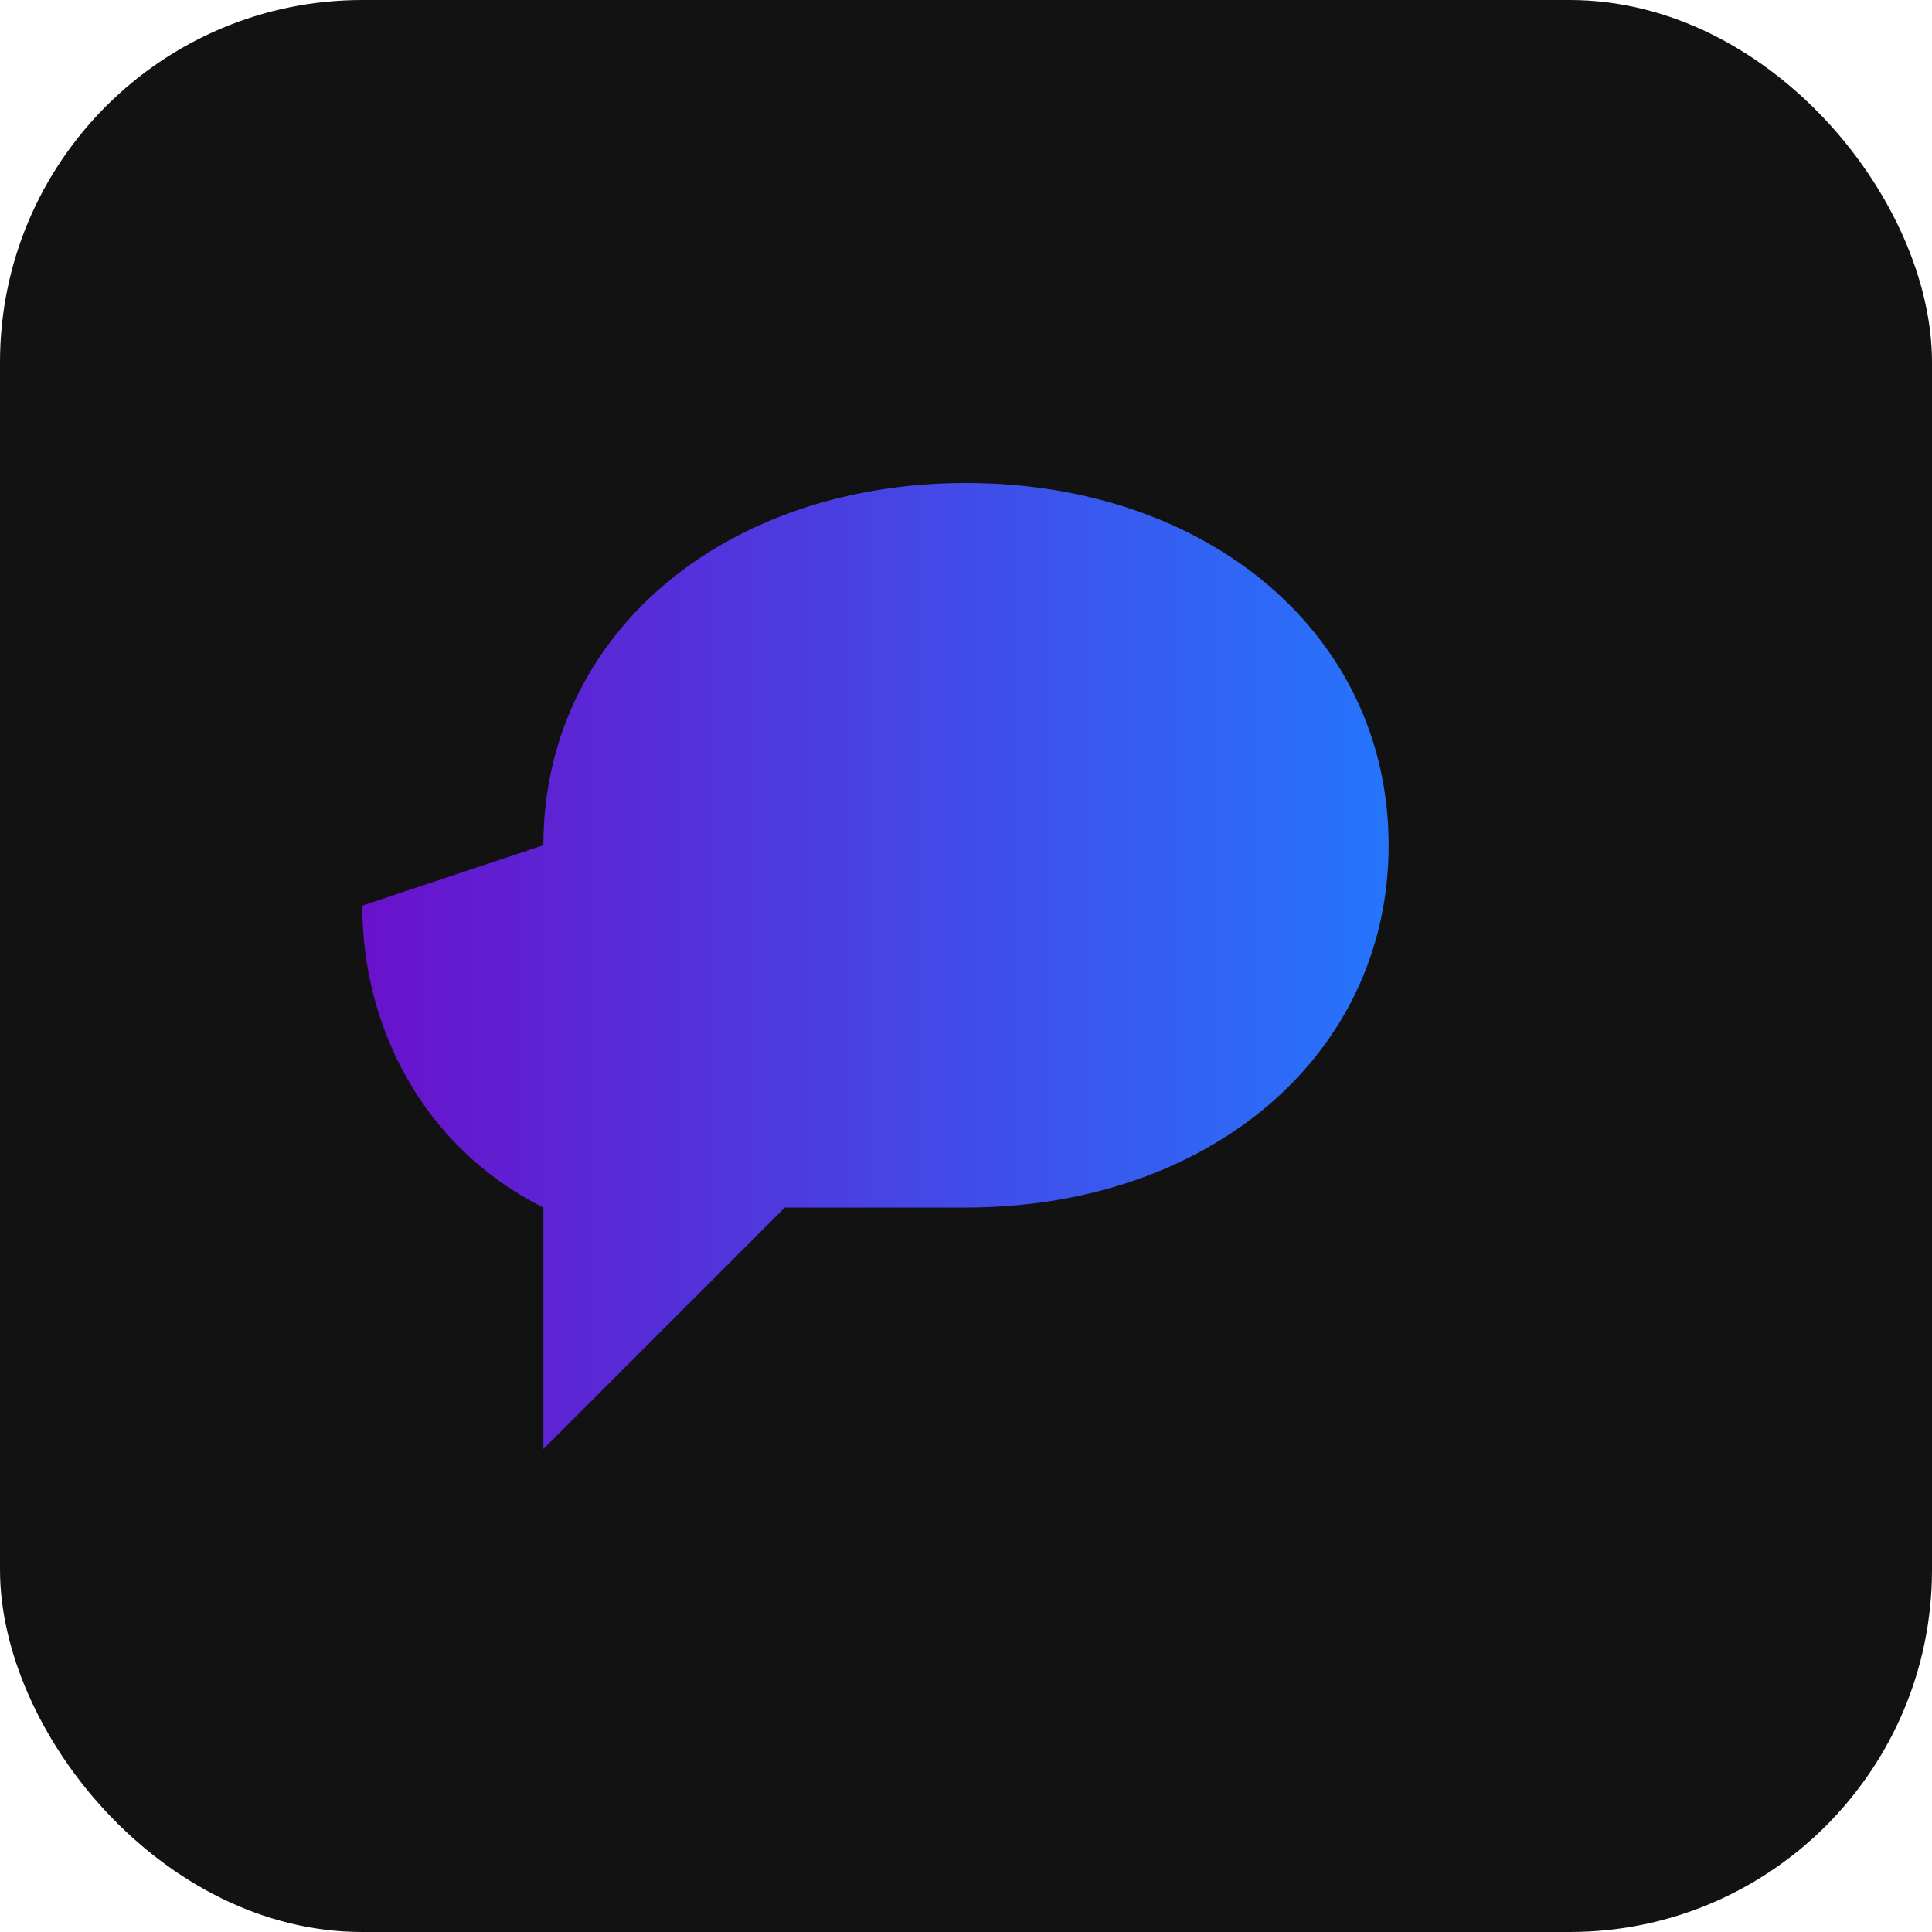
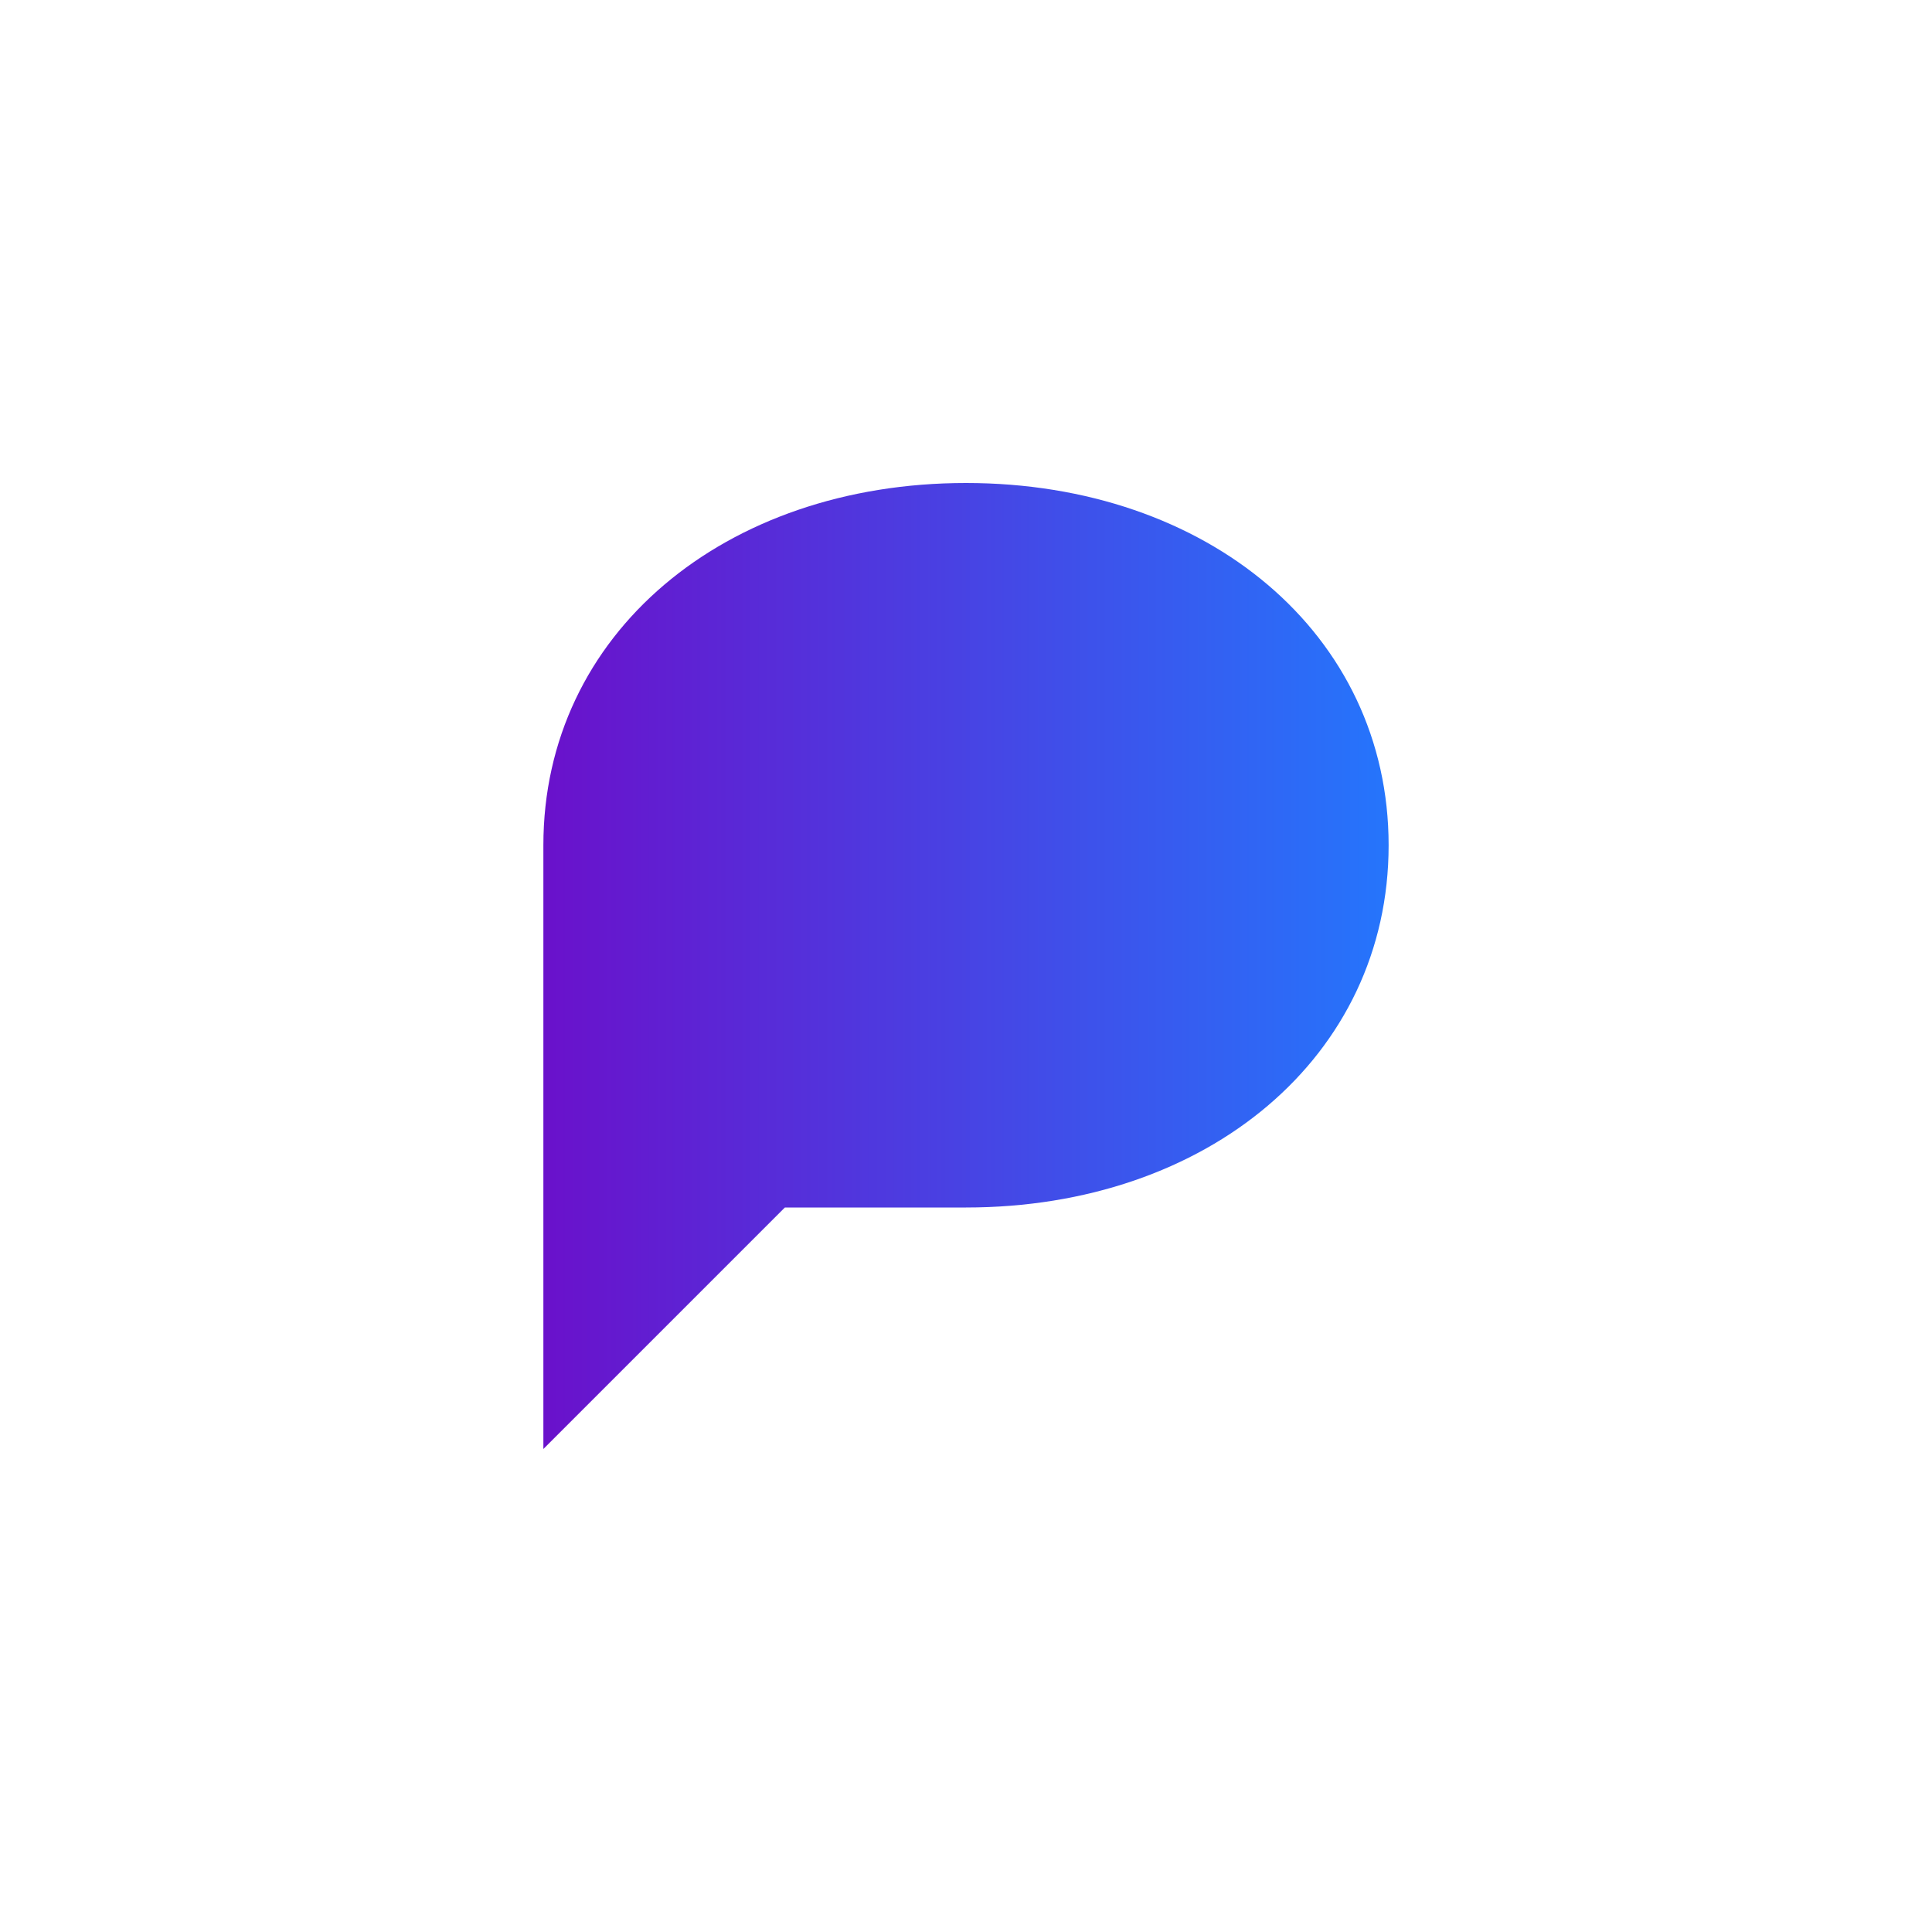
<svg xmlns="http://www.w3.org/2000/svg" viewBox="0 0 64 64">
  <defs>
    <linearGradient id="g" x1="0%" y1="0%" x2="100%" y2="0%">
      <stop offset="0%" stop-color="#6a11cb" />
      <stop offset="100%" stop-color="#2575fc" />
    </linearGradient>
  </defs>
-   <rect width="64" height="64" rx="12" fill="#121212" />
-   <path d="M18 28c0-7 6-12 14-12s14 5 14 12-6 12-14 12h-6l-8 8v-8c-4-2-6-6-6-10z" fill="url(#g)" />
+   <path d="M18 28c0-7 6-12 14-12s14 5 14 12-6 12-14 12h-6l-8 8v-8z" fill="url(#g)" />
</svg>